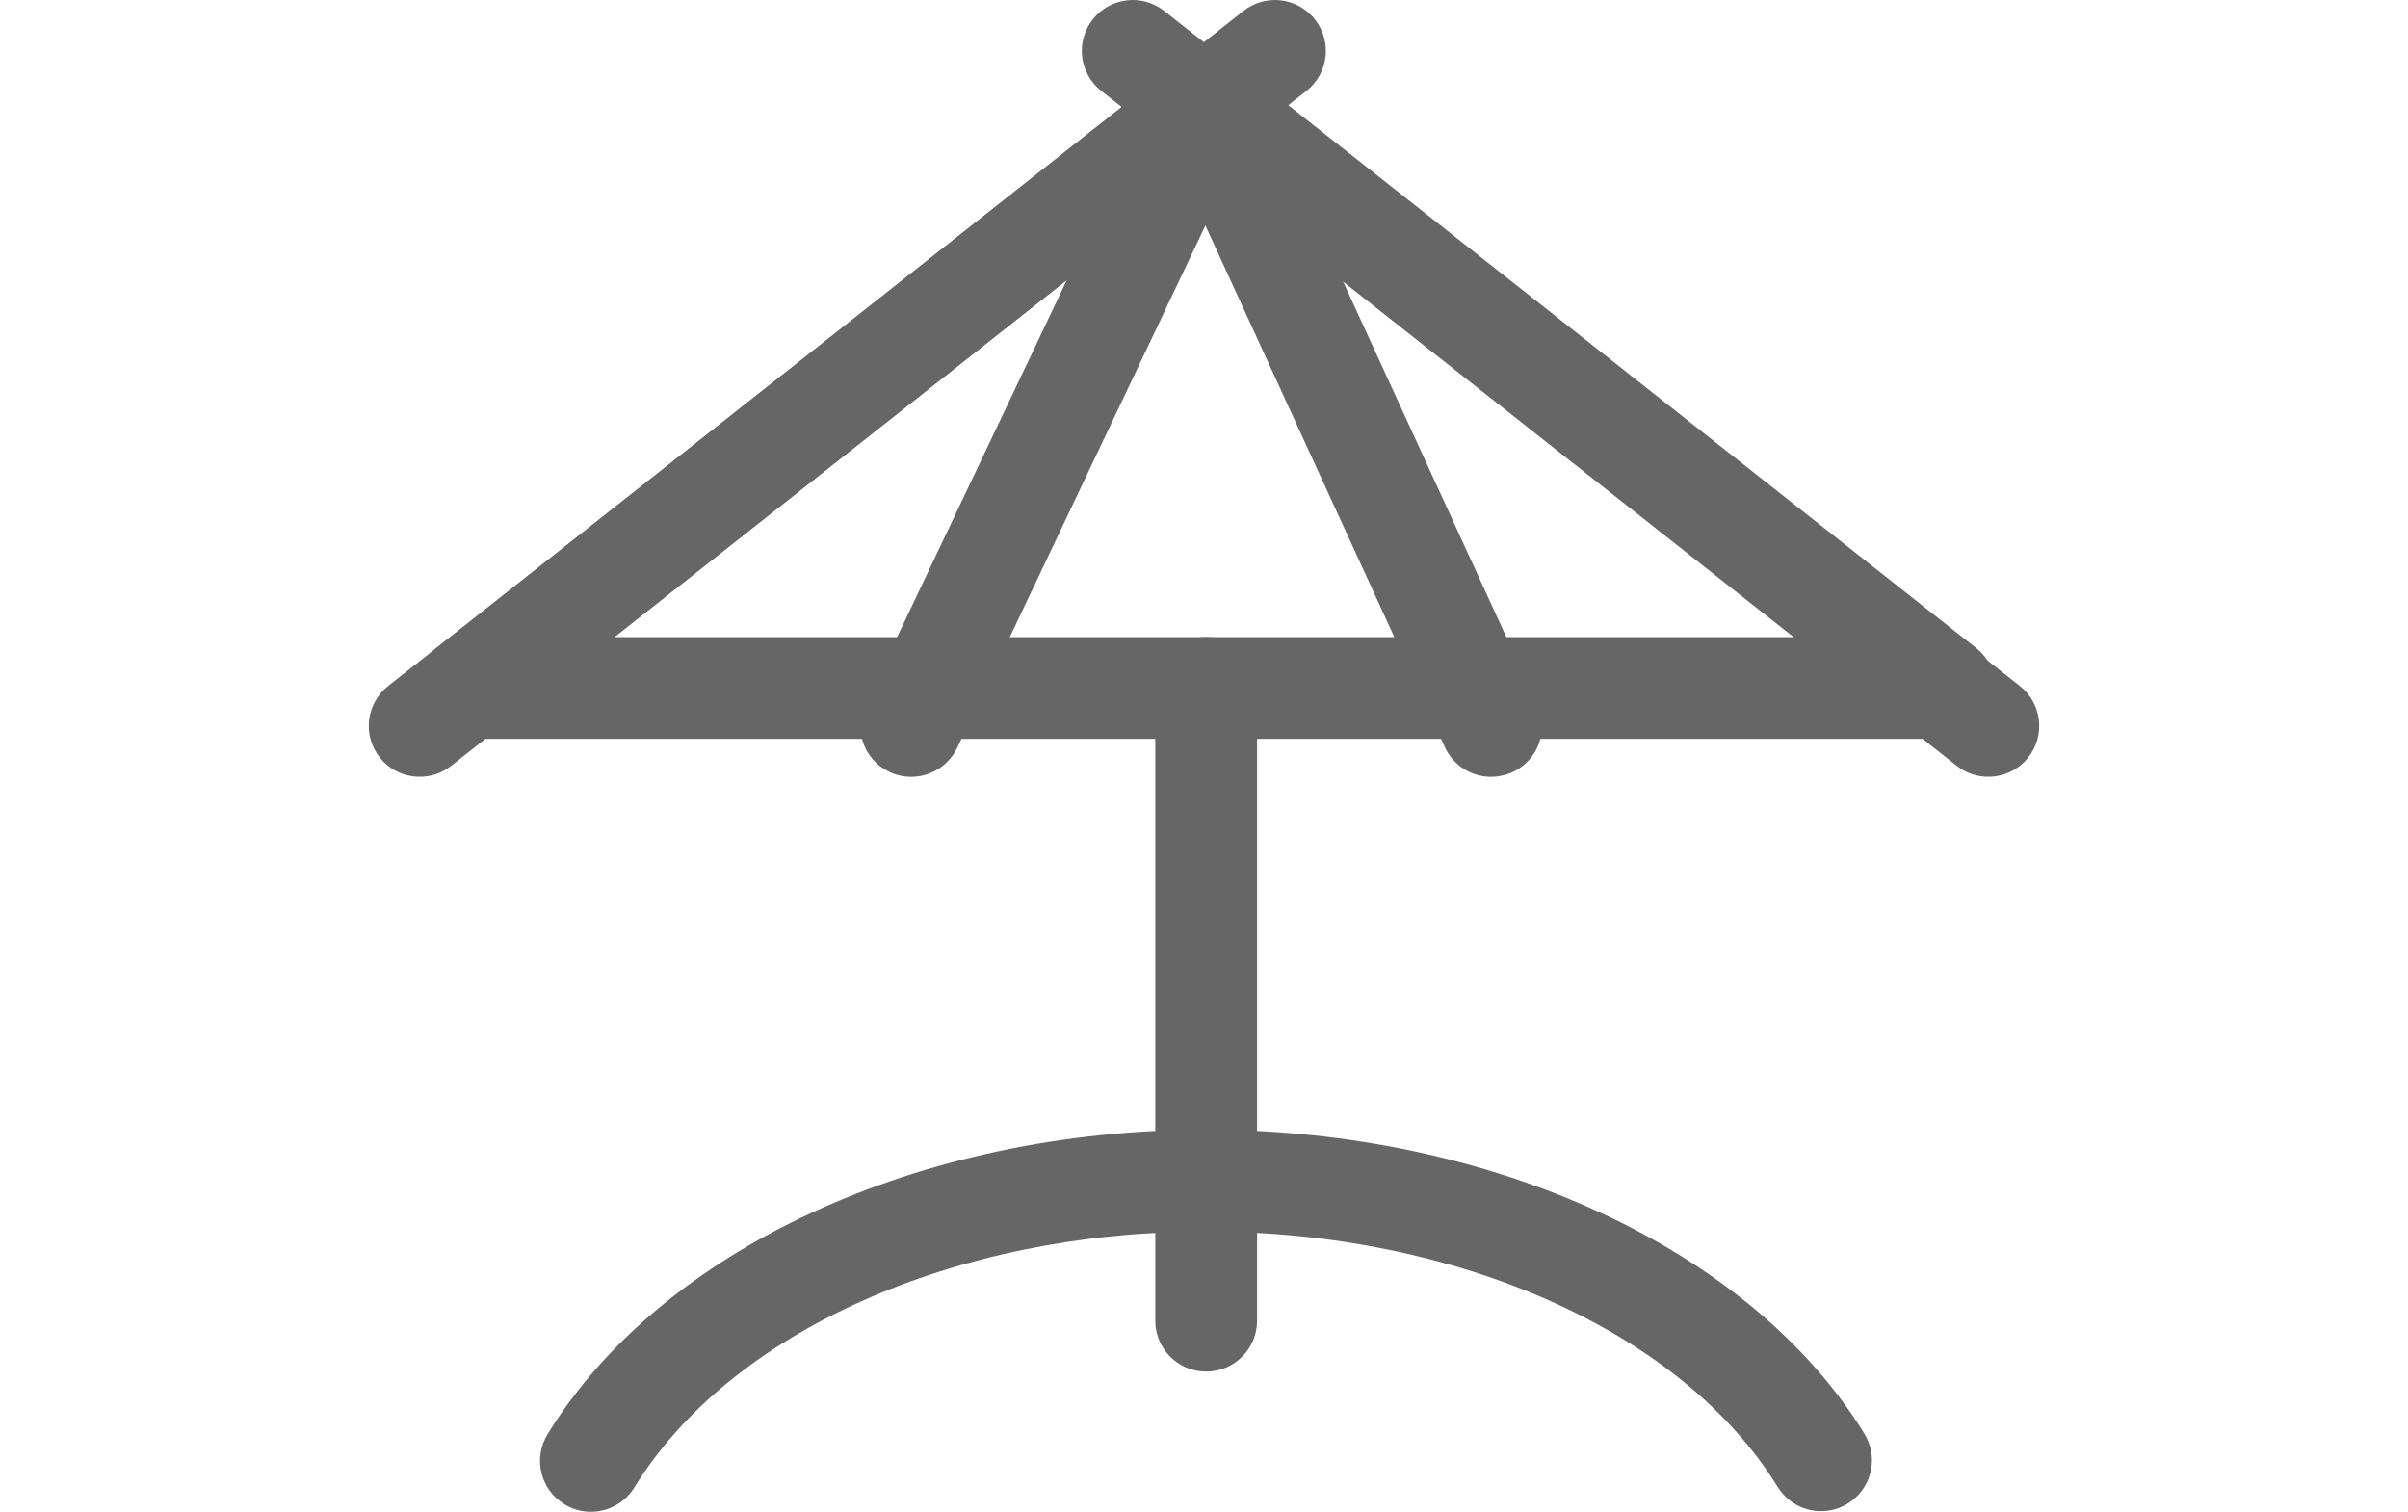
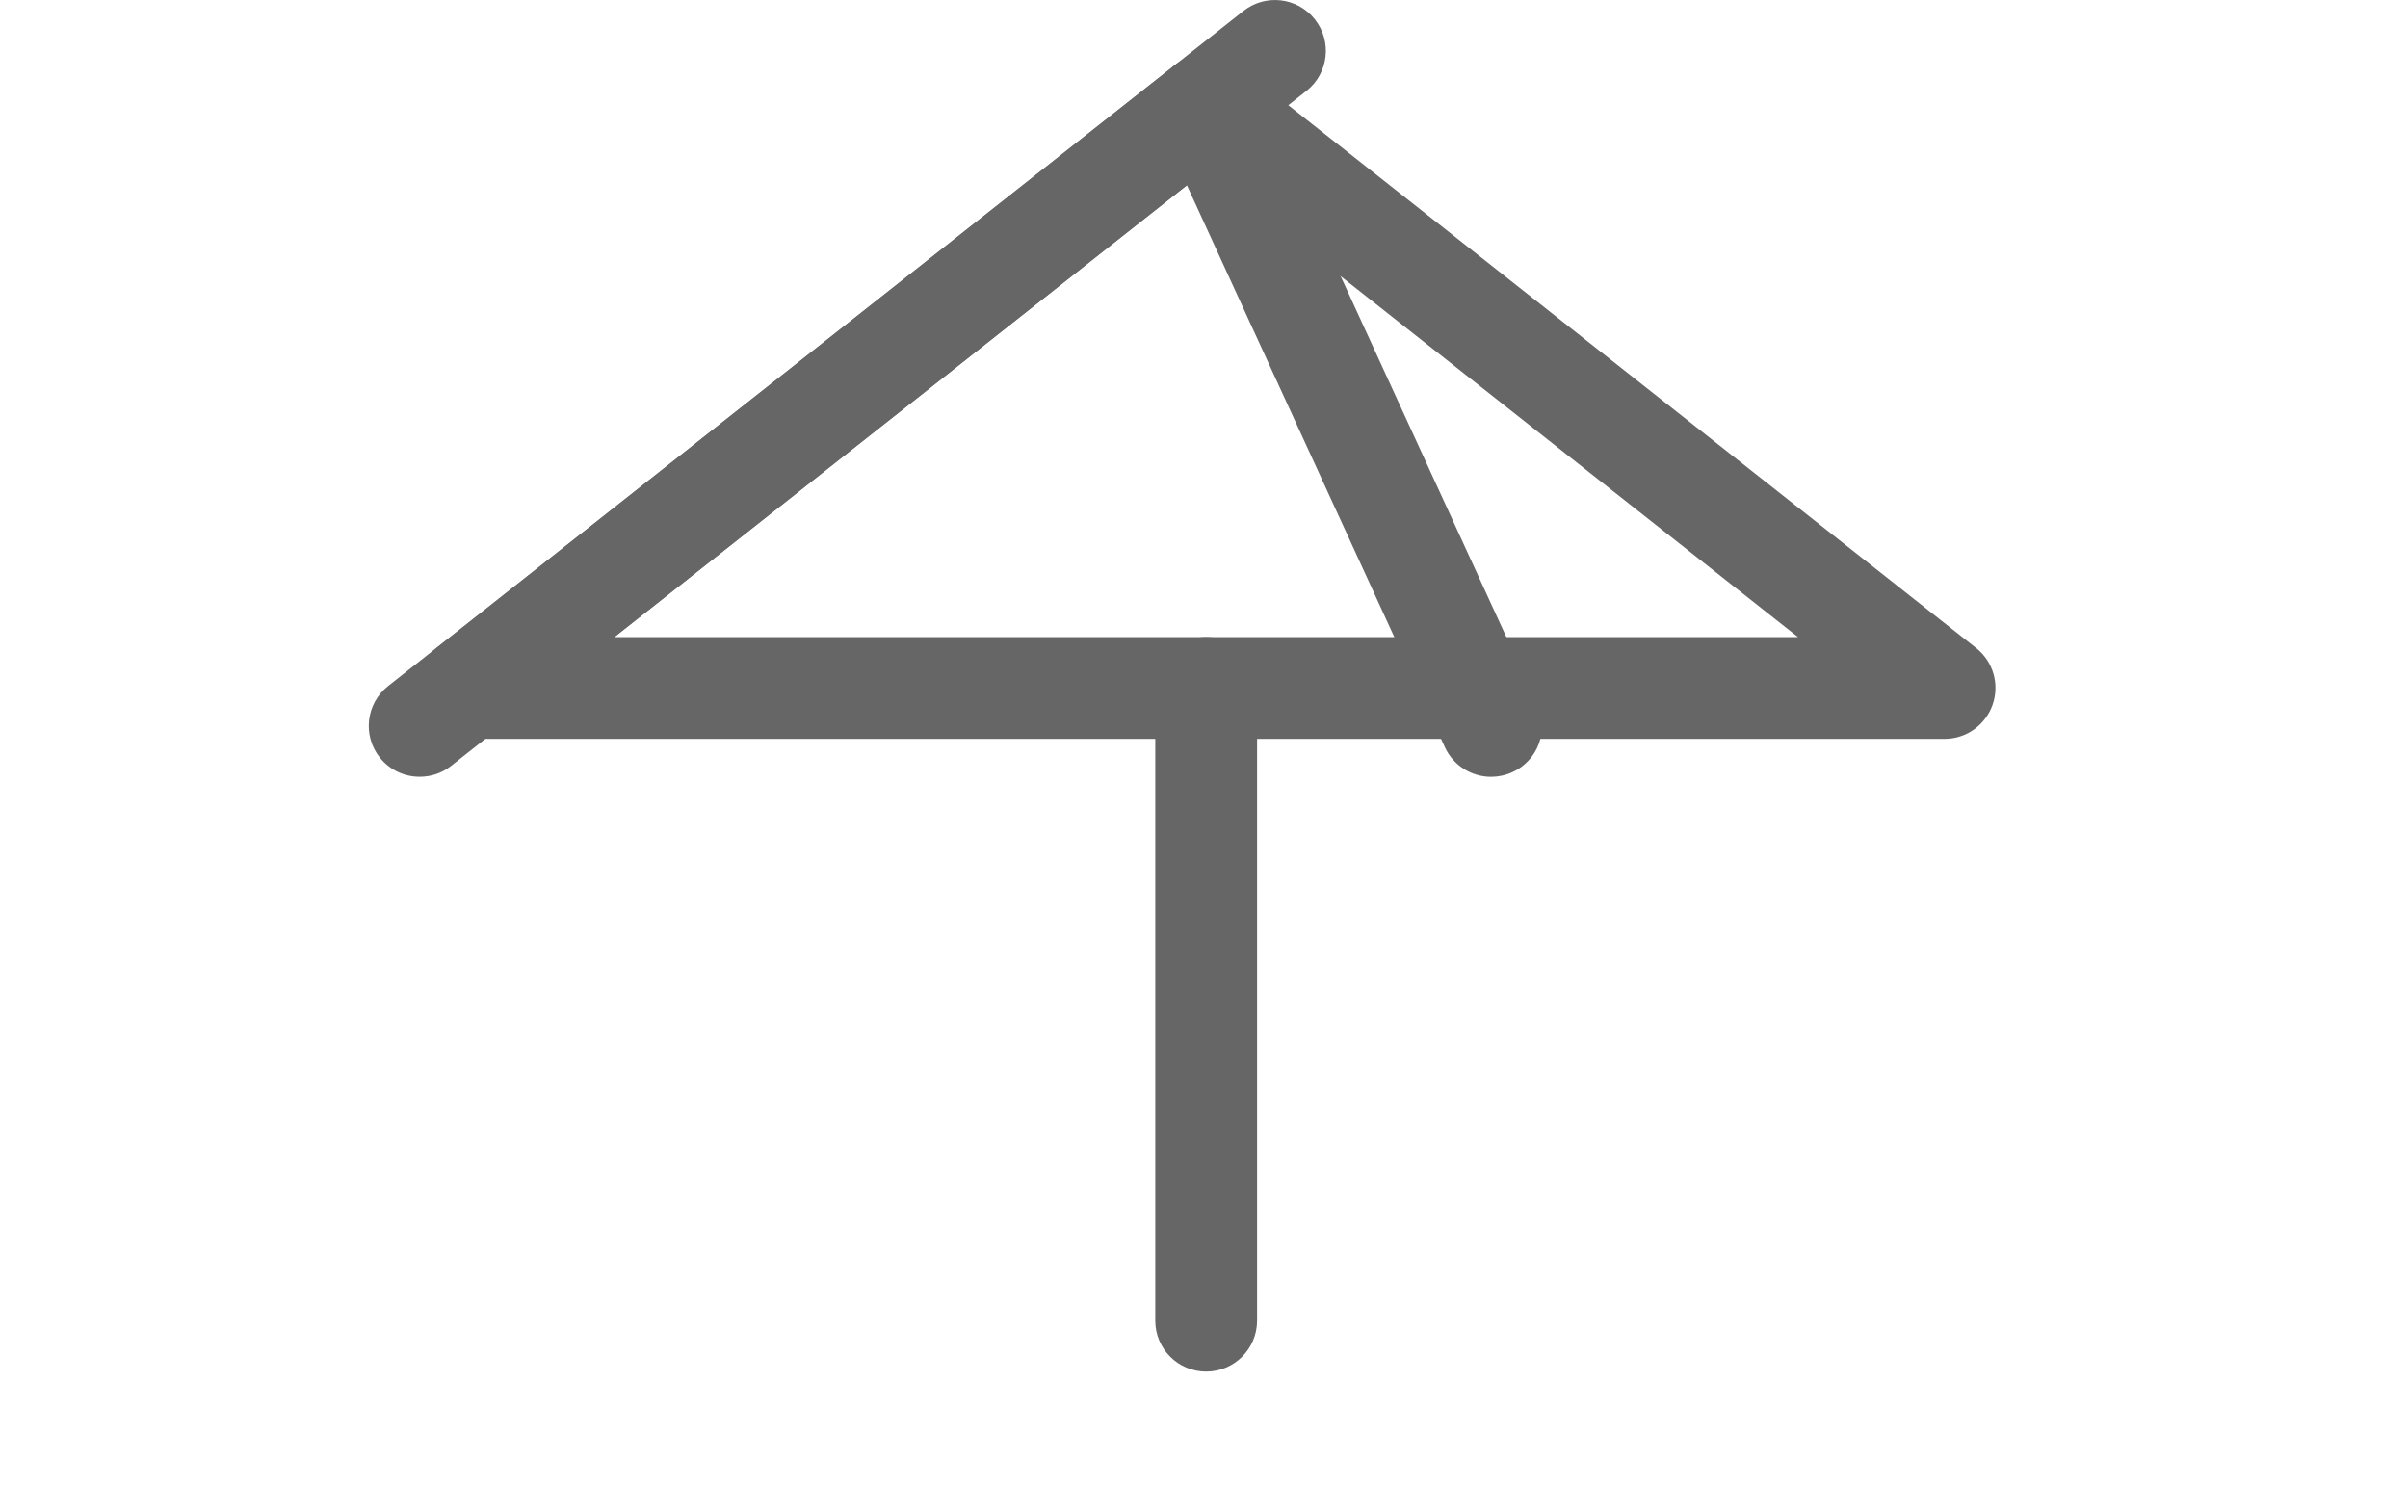
<svg xmlns="http://www.w3.org/2000/svg" version="1.1" id="Layer_1" x="0px" y="0px" width="43px" height="27px" viewBox="228.5 236.5 43 27" enable-background="new 228.5 236.5 43 27" xml:space="preserve">
  <g>
    <g>
      <path fill="#666666" d="M263.225,249.696h-26.372c-0.387,0-0.732-0.245-0.859-0.611c-0.126-0.365-0.008-0.771,0.296-1.011    l13.186-10.408c0.331-0.26,0.796-0.26,1.126,0l13.186,10.407c0.304,0.24,0.422,0.646,0.295,1.011    C263.955,249.451,263.611,249.696,263.225,249.696z M239.471,247.878h21.136l-10.568-8.341L239.471,247.878z" />
    </g>
    <g>
      <path fill="#666666" d="M235.995,250.373c-0.269,0-0.535-0.118-0.714-0.345c-0.311-0.394-0.244-0.965,0.15-1.276l15.273-12.056    c0.395-0.311,0.966-0.244,1.276,0.15c0.312,0.394,0.244,0.965-0.149,1.276l-15.275,12.056    C236.391,250.31,236.192,250.373,235.995,250.373z" />
    </g>
    <g>
-       <path fill="#666666" d="M244.771,250.374c-0.131,0-0.264-0.028-0.389-0.088c-0.454-0.215-0.646-0.757-0.431-1.21l5.267-11.085    c0.215-0.454,0.758-0.646,1.211-0.431s0.646,0.757,0.431,1.21l-5.267,11.085C245.437,250.182,245.111,250.374,244.771,250.374z" />
-     </g>
+       </g>
    <g>
-       <path fill="#666666" d="M264.005,250.373c-0.196,0-0.396-0.063-0.562-0.195l-15.279-12.056c-0.394-0.311-0.461-0.882-0.15-1.276    c0.311-0.394,0.882-0.461,1.276-0.15l15.279,12.056c0.395,0.311,0.461,0.882,0.15,1.276    C264.539,250.255,264.273,250.373,264.005,250.373z" />
-     </g>
+       </g>
    <g>
      <path fill="#666666" d="M255.127,250.374c-0.344,0-0.673-0.197-0.826-0.53l-5.088-11.085c-0.209-0.456-0.009-0.996,0.447-1.205    c0.455-0.209,0.996-0.009,1.205,0.447l5.089,11.085c0.209,0.456,0.01,0.996-0.447,1.205    C255.383,250.347,255.254,250.374,255.127,250.374z" />
    </g>
    <g>
      <path fill="#666666" d="M250.039,260.996c-0.502,0-0.909-0.406-0.909-0.908v-11.301c0-0.502,0.407-0.909,0.909-0.909    c0.502,0,0.909,0.407,0.909,0.909v11.301C250.947,260.59,250.541,260.996,250.039,260.996z" />
    </g>
    <g>
-       <path fill="#666666" d="M239.051,263.5c-0.162,0-0.326-0.043-0.474-0.135c-0.428-0.262-0.562-0.822-0.299-1.25    c2.028-3.304,6.645-5.439,11.761-5.439c5.108,0,9.722,2.131,11.753,5.428c0.264,0.428,0.131,0.986-0.297,1.25    c-0.426,0.264-0.986,0.131-1.25-0.297c-1.708-2.771-5.715-4.562-10.206-4.562c-4.499,0-8.507,1.795-10.212,4.572    C239.655,263.346,239.356,263.5,239.051,263.5z" />
-     </g>
+       </g>
  </g>
</svg>